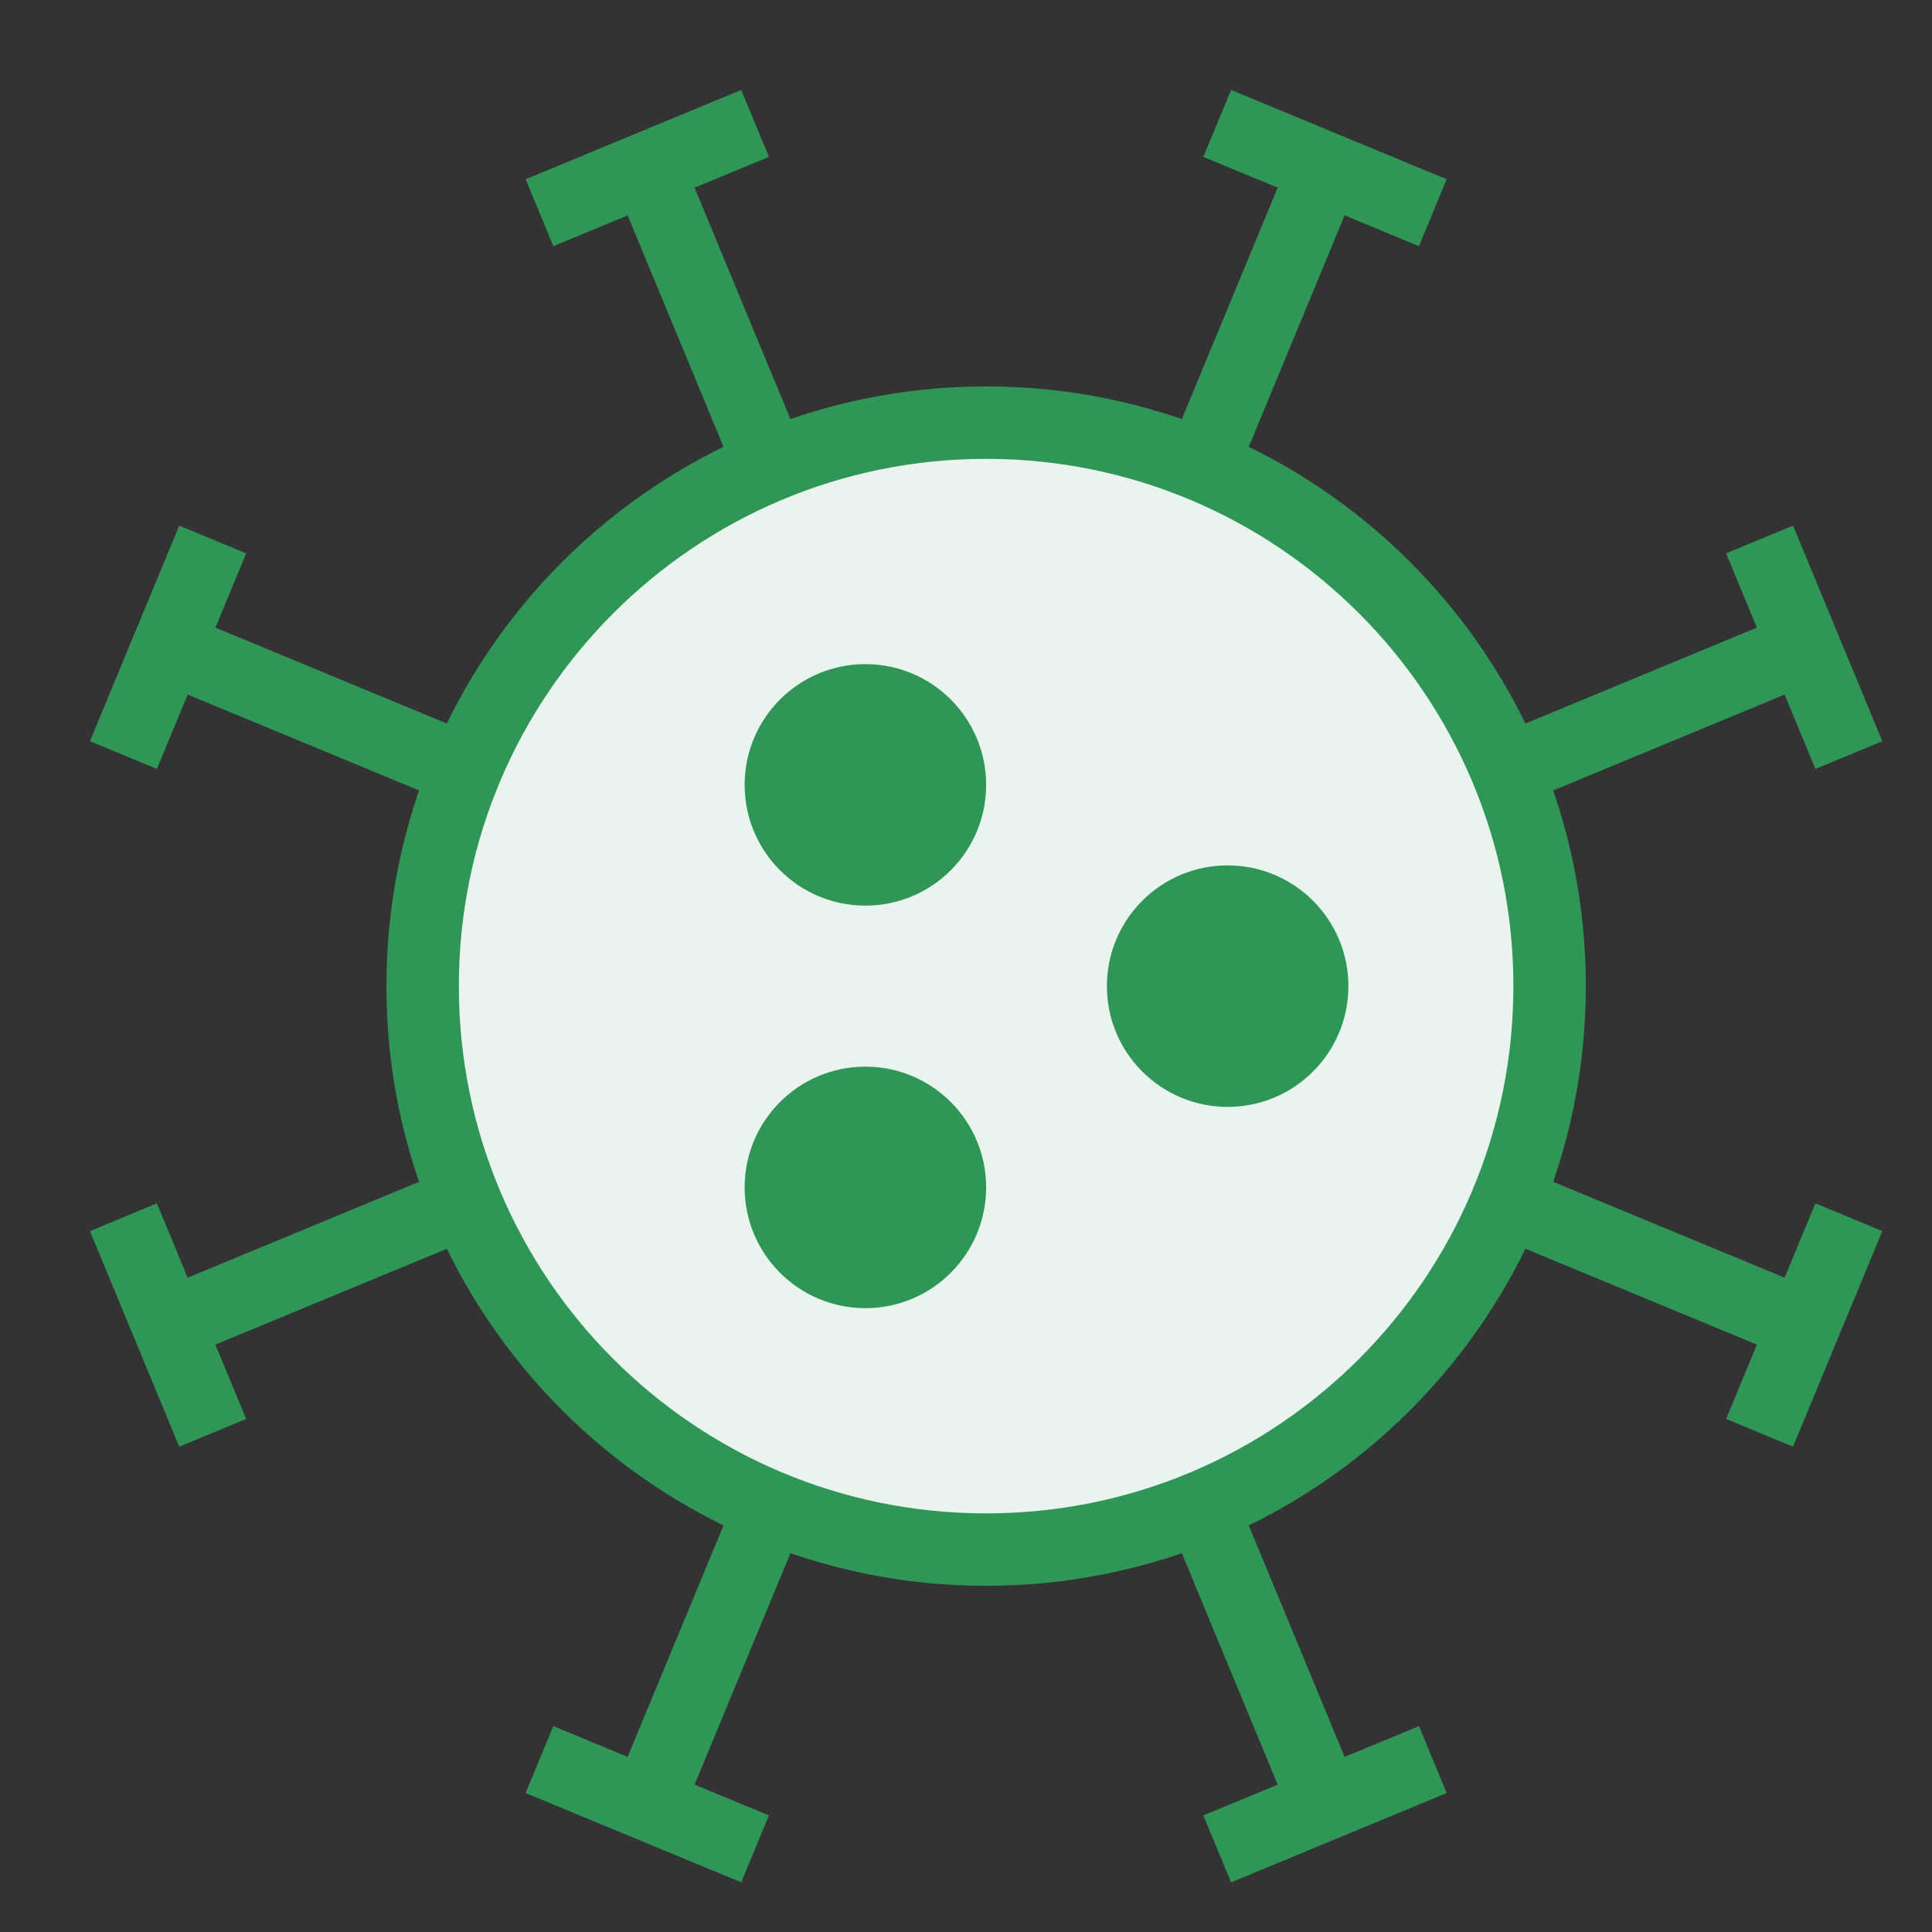
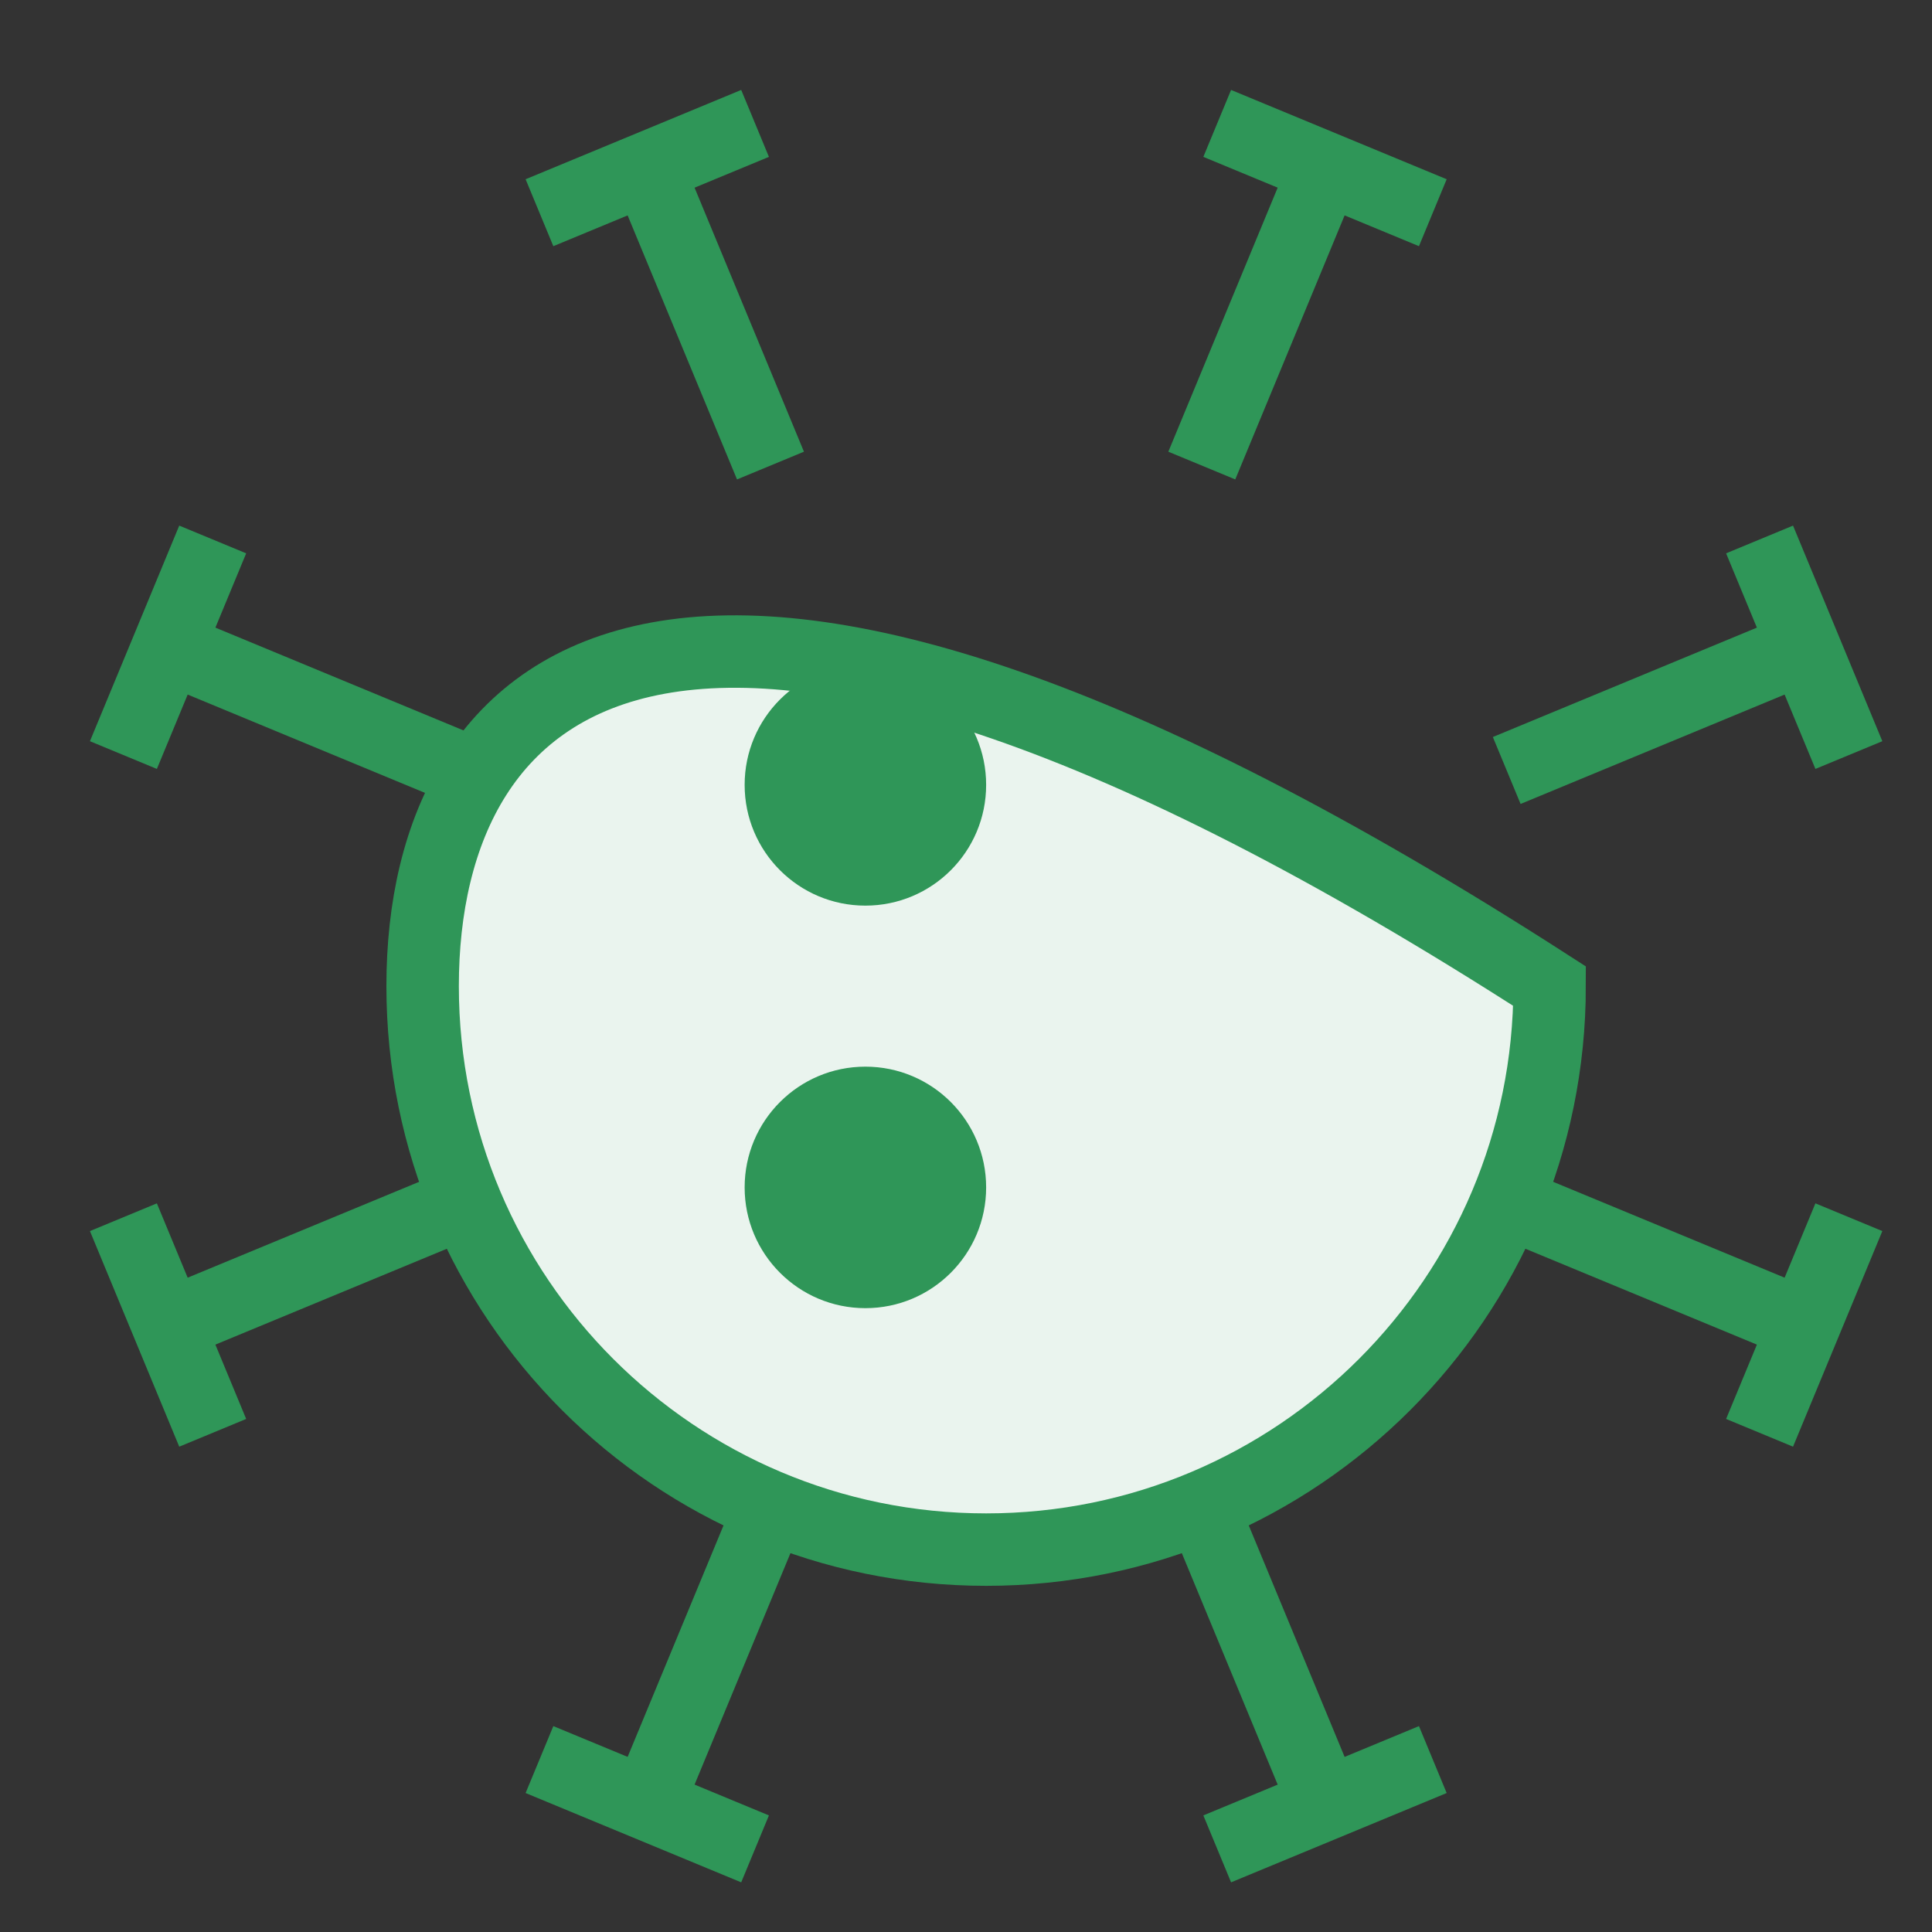
<svg xmlns="http://www.w3.org/2000/svg" width="40" height="40" viewBox="0 0 40 40" fill="none">
  <rect x="0" y="0" width="40" height="40" fill="#333333" stroke="none" />
  <path d="M11.862 4.117L14.94 2.842" stroke="#2F9658" stroke-width="1.5" stroke-miterlimit="10" stroke-linecap="square" />
  <path d="M13.4 3.479L15.952 9.639" stroke="#2F9658" stroke-width="1.5" stroke-miterlimit="10" />
  <path d="M2.842 14.94L4.117 11.862" stroke="#2F9658" stroke-width="1.5" stroke-miterlimit="10" stroke-linecap="square" />
  <path d="M3.479 13.4L9.639 15.952" stroke="#2F9658" stroke-width="1.5" stroke-miterlimit="10" />
  <path d="M4.117 28.972L2.842 25.894" stroke="#2F9658" stroke-width="1.5" stroke-miterlimit="10" stroke-linecap="square" />
  <path d="M3.479 27.433L9.639 24.882" stroke="#2F9658" stroke-width="1.5" stroke-miterlimit="10" />
  <path d="M14.94 37.992L11.862 36.717" stroke="#2F9658" stroke-width="1.5" stroke-miterlimit="10" stroke-linecap="square" />
  <path d="M13.4 37.355L15.952 31.195" stroke="#2F9658" stroke-width="1.5" stroke-miterlimit="10" />
  <path d="M28.972 36.717L25.894 37.992" stroke="#2F9658" stroke-width="1.5" stroke-miterlimit="10" stroke-linecap="square" />
  <path d="M27.433 37.355L24.882 31.195" stroke="#2F9658" stroke-width="1.5" stroke-miterlimit="10" />
  <path d="M37.992 25.894L36.717 28.972" stroke="#2F9658" stroke-width="1.5" stroke-miterlimit="10" stroke-linecap="square" />
  <path d="M37.355 27.433L31.195 24.882" stroke="#2F9658" stroke-width="1.5" stroke-miterlimit="10" />
  <path d="M36.717 11.862L37.992 14.94" stroke="#2F9658" stroke-width="1.5" stroke-miterlimit="10" stroke-linecap="square" />
  <path d="M37.355 13.4L31.195 15.952" stroke="#2F9658" stroke-width="1.5" stroke-miterlimit="10" />
  <path d="M25.894 2.842L28.972 4.117" stroke="#2F9658" stroke-width="1.5" stroke-miterlimit="10" stroke-linecap="square" />
  <path d="M27.433 3.479L24.882 9.639" stroke="#2F9658" stroke-width="1.5" stroke-miterlimit="10" />
-   <path d="M20.417 32.083C26.86 32.083 32.083 26.86 32.083 20.417C32.083 13.973 26.86 8.75 20.417 8.75C13.973 8.75 8.75 13.973 8.75 20.417C8.75 26.86 13.973 32.083 20.417 32.083Z" fill="#EAF4EE" stroke="#2F9658" stroke-width="1.5" stroke-miterlimit="10" />
+   <path d="M20.417 32.083C26.86 32.083 32.083 26.86 32.083 20.417C13.973 8.75 8.75 13.973 8.75 20.417C8.75 26.86 13.973 32.083 20.417 32.083Z" fill="#EAF4EE" stroke="#2F9658" stroke-width="1.5" stroke-miterlimit="10" />
  <path d="M17.917 27.084C19.298 27.084 20.417 25.964 20.417 24.584C20.417 23.203 19.298 22.084 17.917 22.084C16.536 22.084 15.417 23.203 15.417 24.584C15.417 25.964 16.536 27.084 17.917 27.084Z" fill="#2F9658" />
-   <path d="M25.417 22.917C26.798 22.917 27.917 21.798 27.917 20.417C27.917 19.036 26.798 17.917 25.417 17.917C24.036 17.917 22.917 19.036 22.917 20.417C22.917 21.798 24.036 22.917 25.417 22.917Z" fill="#2F9658" />
  <path d="M17.917 18.75C19.298 18.75 20.417 17.631 20.417 16.25C20.417 14.869 19.298 13.75 17.917 13.75C16.536 13.75 15.417 14.869 15.417 16.25C15.417 17.631 16.536 18.75 17.917 18.75Z" fill="#2F9658" />
</svg>